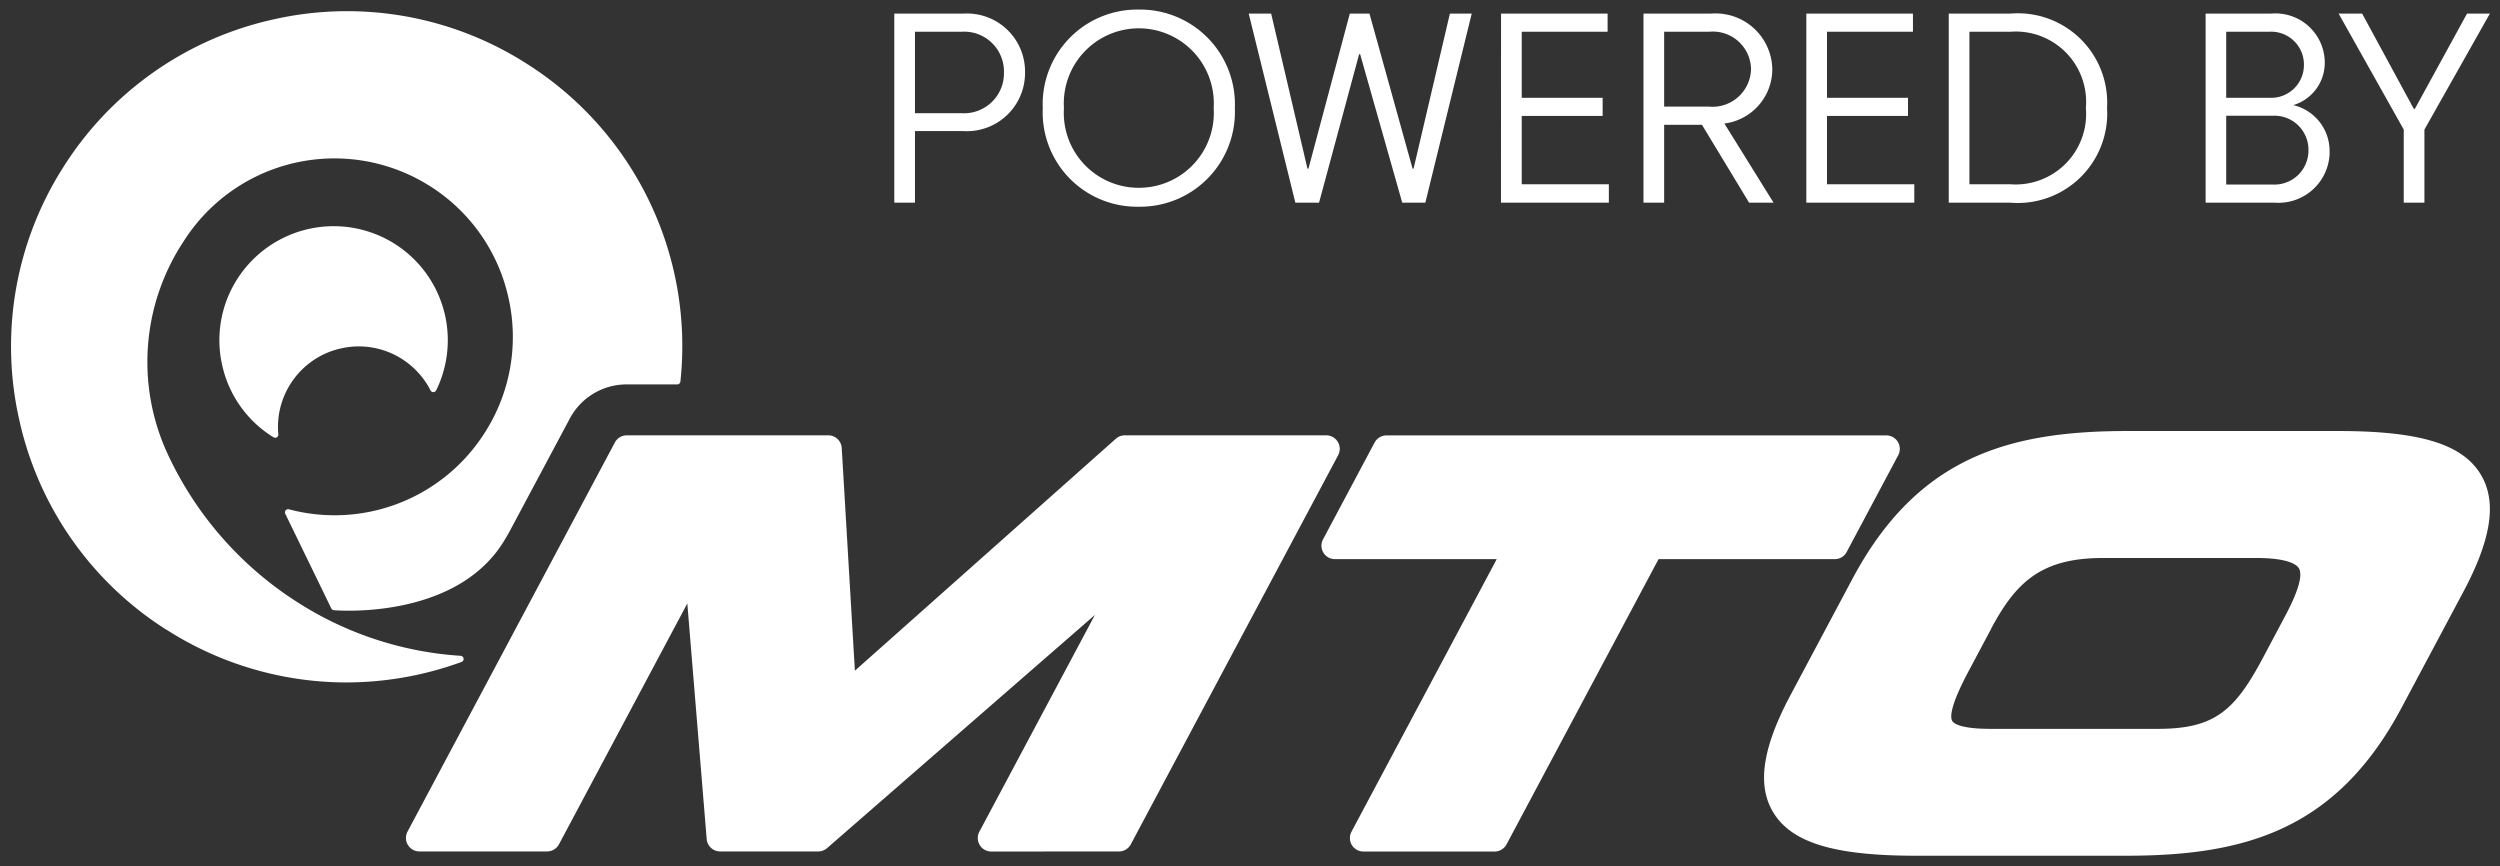
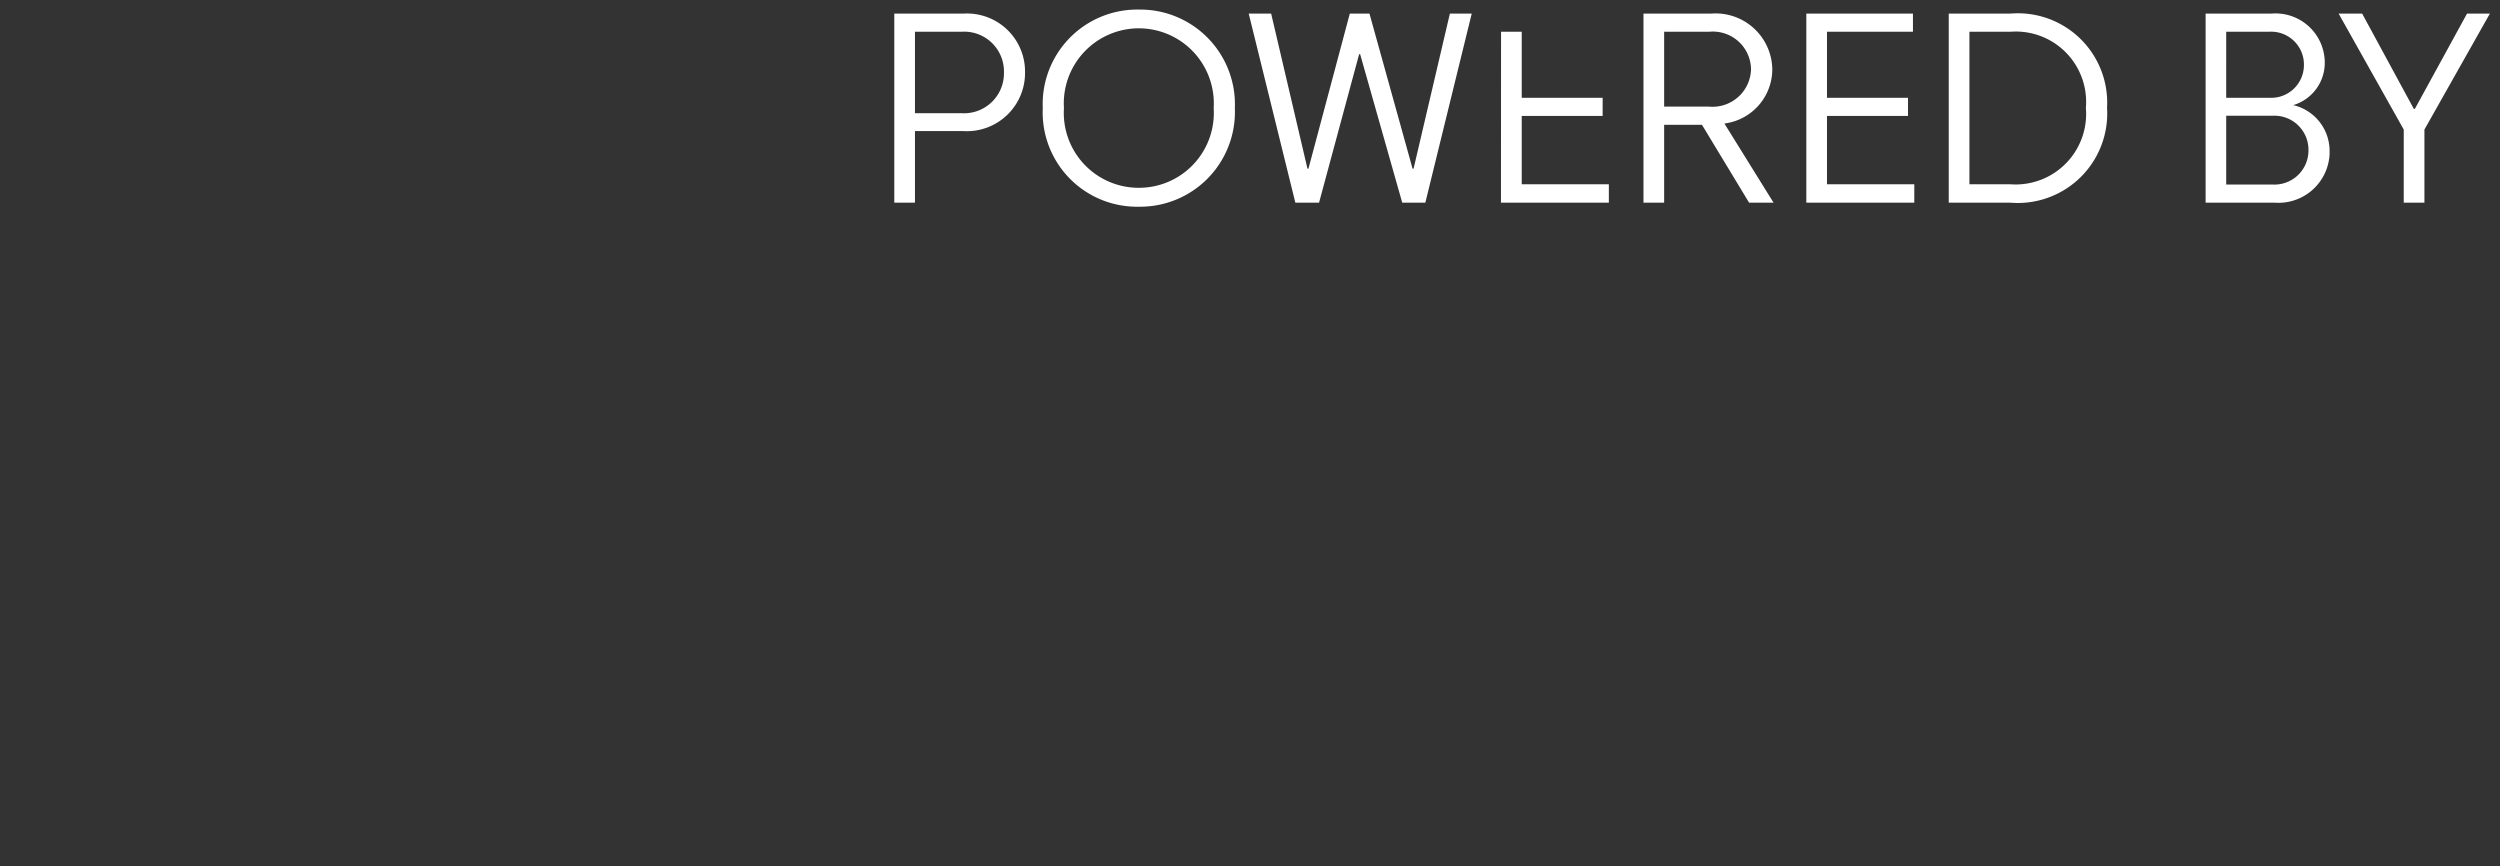
<svg xmlns="http://www.w3.org/2000/svg" width="119.01" height="41.236" viewBox="0 0 119.01 41.236">
  <rect x="0" y="0" width="119.01" height="41.236" fill="#333333" stroke="none" />
  <g id="mto-logo" transform="translate(-1022.472 -2476.352)">
-     <path id="mto" d="M-5953.326-101.792c-3.89,0-5.922-.62-6.794-2.074-.775-1.289-.511-3.061.828-5.575l2.944-5.526c3.116-5.845,7.494-7.043,13.11-7.043h10.012c3.891,0,5.922.62,6.794,2.074.775,1.291.511,3.061-.828,5.575l-2.945,5.526c-3.114,5.846-7.494,7.043-13.109,7.043Zm3.584-10.8-1.063,1.995c-.865,1.622-.905,2.2-.787,2.392.067.112.379.373,1.814.373h7.987c2.7,0,3.656-.883,4.981-3.369l1.063-2c.63-1.183.85-1.949.654-2.277-.088-.147-.461-.487-2.019-.487h-7.312C-5947.386-115.966-5948.578-114.782-5949.742-112.6Zm-29.883,10.6a.645.645,0,0,1-.551-.311.646.646,0,0,1-.015-.634l6.913-12.973h-7.7a.647.647,0,0,1-.552-.311.644.644,0,0,1-.015-.634l2.453-4.606a.644.644,0,0,1,.567-.34h23.792a.643.643,0,0,1,.552.312.643.643,0,0,1,.016.633l-2.455,4.606a.64.64,0,0,1-.566.34h-8.389l-7.236,13.578a.641.641,0,0,1-.567.34Zm-17.714,0a.646.646,0,0,1-.552-.311.648.648,0,0,1-.015-.634l5.5-10.317-12.749,11.1a.644.644,0,0,1-.422.158h-4.668a.643.643,0,0,1-.642-.59l-.922-11.215-6.109,11.465a.644.644,0,0,1-.567.34h-6.075a.642.642,0,0,1-.551-.311.643.643,0,0,1-.017-.634l9.871-18.524a.643.643,0,0,1,.567-.34h9.59a.643.643,0,0,1,.642.605l.626,10.6,12.422-11.042a.638.638,0,0,1,.426-.162h9.59a.64.64,0,0,1,.551.312.64.64,0,0,1,.017.633l-9.871,18.524a.642.642,0,0,1-.567.34Zm-39.244-10.543a15.867,15.867,0,0,1-7.027-10,15.863,15.863,0,0,1,2.1-12.042,15.864,15.864,0,0,1,10-7.027,15.869,15.869,0,0,1,12.042,2.1,15.893,15.893,0,0,1,7.33,15.138.152.152,0,0,1-.151.137h-2.406a3.062,3.062,0,0,0-2.708,1.626l-2.828,5.3c-.112.209-.232.417-.364.623-2.344,3.692-7.982,3.205-8.04,3.2a.148.148,0,0,1-.121-.083l-2.192-4.508a.151.151,0,0,1,.019-.162.152.152,0,0,1,.156-.05,8.464,8.464,0,0,0,9.333-3.665,8.437,8.437,0,0,0,1.118-6.4,8.433,8.433,0,0,0-3.736-5.319,8.5,8.5,0,0,0-11.722,2.618,10.417,10.417,0,0,0-.775,10.114,16.707,16.707,0,0,0,6.2,7.084,16.336,16.336,0,0,0,7.746,2.542.152.152,0,0,1,.149.126.153.153,0,0,1-.1.168,16.06,16.06,0,0,1-5.492.974A15.891,15.891,0,0,1-6036.583-112.54Zm5.076-9.178-.052-.029a5.4,5.4,0,0,1-2.392-3.4,5.405,5.405,0,0,1,.716-4.1,5.444,5.444,0,0,1,7.5-1.676,5.427,5.427,0,0,1,1.971,6.972.154.154,0,0,1-.135.085h0a.151.151,0,0,1-.135-.083,3.835,3.835,0,0,0-1.358-1.494,3.819,3.819,0,0,0-2.9-.505,3.816,3.816,0,0,0-2.407,1.69,3.815,3.815,0,0,0-.58,2.4.148.148,0,0,1-.07.143.159.159,0,0,1-.08.024A.156.156,0,0,1-6031.507-121.718Z" transform="translate(7067 2618.88)" fill="#fff" />
-     <path id="poweredby" d="M4.332-9H1.044V0h.984V-3.408h2.3a2.77,2.77,0,0,0,2.94-2.8A2.763,2.763,0,0,0,4.332-9Zm-.1,4.74H2.028V-8.136H4.236A1.894,1.894,0,0,1,6.264-6.192,1.9,1.9,0,0,1,4.236-4.26ZM12.684.192A4.511,4.511,0,0,0,17.256-4.5a4.511,4.511,0,0,0-4.572-4.692A4.5,4.5,0,0,0,8.112-4.5,4.49,4.49,0,0,0,12.684.192Zm0-.9A3.563,3.563,0,0,1,9.12-4.5a3.574,3.574,0,0,1,3.564-3.8,3.574,3.574,0,0,1,3.564,3.8A3.563,3.563,0,0,1,12.684-.708ZM25.224,0h1.1l2.208-9H27.492L25.764-1.62h-.048L23.664-9h-.936L20.76-1.62h-.048L18.984-9H17.916l2.22,9h1.128l1.908-7.068h.048Zm4.7,0h5.136V-.876H30.912V-4.128h3.852v-.864H30.912V-8.136H35V-9H29.928ZM41.736,0H42.9L40.56-3.768A2.606,2.606,0,0,0,42.84-6.36,2.7,2.7,0,0,0,39.924-9H36.708V0h.984V-3.708h1.8ZM39.828-4.572H37.692V-8.136h2.136a1.817,1.817,0,0,1,2,1.788A1.835,1.835,0,0,1,39.828-4.572ZM44.46,0H49.6V-.876H45.444V-4.128H49.3v-.864H45.444V-8.136h4.092V-9H44.46Zm9.708,0a4.26,4.26,0,0,0,4.608-4.512A4.253,4.253,0,0,0,54.168-9H51.24V0Zm0-.876H52.224v-7.26h1.944a3.347,3.347,0,0,1,3.6,3.624A3.357,3.357,0,0,1,54.168-.876Zm15.2-1.5a2.24,2.24,0,0,0-1.728-2.268,2.1,2.1,0,0,0,1.5-2.04A2.346,2.346,0,0,0,66.588-9h-3.12V0h3.288A2.437,2.437,0,0,0,69.372-2.376Zm-4.92-5.76H66.48a1.561,1.561,0,0,1,1.668,1.584,1.558,1.558,0,0,1-1.6,1.56h-2.1Zm2.2,7.272h-2.2V-4.14H66.72a1.621,1.621,0,0,1,1.644,1.632A1.621,1.621,0,0,1,66.648-.864ZM72.9,0h.984V-3.48L77-9H75.912L73.428-4.464H73.38L70.92-9H69.8l3.1,5.52Z" transform="translate(1064 2486)" fill="#fff" />
+     <path id="poweredby" d="M4.332-9H1.044V0h.984V-3.408h2.3a2.77,2.77,0,0,0,2.94-2.8A2.763,2.763,0,0,0,4.332-9Zm-.1,4.74H2.028V-8.136H4.236A1.894,1.894,0,0,1,6.264-6.192,1.9,1.9,0,0,1,4.236-4.26ZM12.684.192A4.511,4.511,0,0,0,17.256-4.5a4.511,4.511,0,0,0-4.572-4.692A4.5,4.5,0,0,0,8.112-4.5,4.49,4.49,0,0,0,12.684.192Zm0-.9A3.563,3.563,0,0,1,9.12-4.5a3.574,3.574,0,0,1,3.564-3.8,3.574,3.574,0,0,1,3.564,3.8A3.563,3.563,0,0,1,12.684-.708ZM25.224,0h1.1l2.208-9H27.492L25.764-1.62h-.048L23.664-9h-.936L20.76-1.62h-.048L18.984-9H17.916l2.22,9h1.128l1.908-7.068h.048Zm4.7,0h5.136V-.876H30.912V-4.128h3.852v-.864H30.912V-8.136H35H29.928ZM41.736,0H42.9L40.56-3.768A2.606,2.606,0,0,0,42.84-6.36,2.7,2.7,0,0,0,39.924-9H36.708V0h.984V-3.708h1.8ZM39.828-4.572H37.692V-8.136h2.136a1.817,1.817,0,0,1,2,1.788A1.835,1.835,0,0,1,39.828-4.572ZM44.46,0H49.6V-.876H45.444V-4.128H49.3v-.864H45.444V-8.136h4.092V-9H44.46Zm9.708,0a4.26,4.26,0,0,0,4.608-4.512A4.253,4.253,0,0,0,54.168-9H51.24V0Zm0-.876H52.224v-7.26h1.944a3.347,3.347,0,0,1,3.6,3.624A3.357,3.357,0,0,1,54.168-.876Zm15.2-1.5a2.24,2.24,0,0,0-1.728-2.268,2.1,2.1,0,0,0,1.5-2.04A2.346,2.346,0,0,0,66.588-9h-3.12V0h3.288A2.437,2.437,0,0,0,69.372-2.376Zm-4.92-5.76H66.48a1.561,1.561,0,0,1,1.668,1.584,1.558,1.558,0,0,1-1.6,1.56h-2.1Zm2.2,7.272h-2.2V-4.14H66.72a1.621,1.621,0,0,1,1.644,1.632A1.621,1.621,0,0,1,66.648-.864ZM72.9,0h.984V-3.48L77-9H75.912L73.428-4.464H73.38L70.92-9H69.8l3.1,5.52Z" transform="translate(1064 2486)" fill="#fff" />
  </g>
</svg>